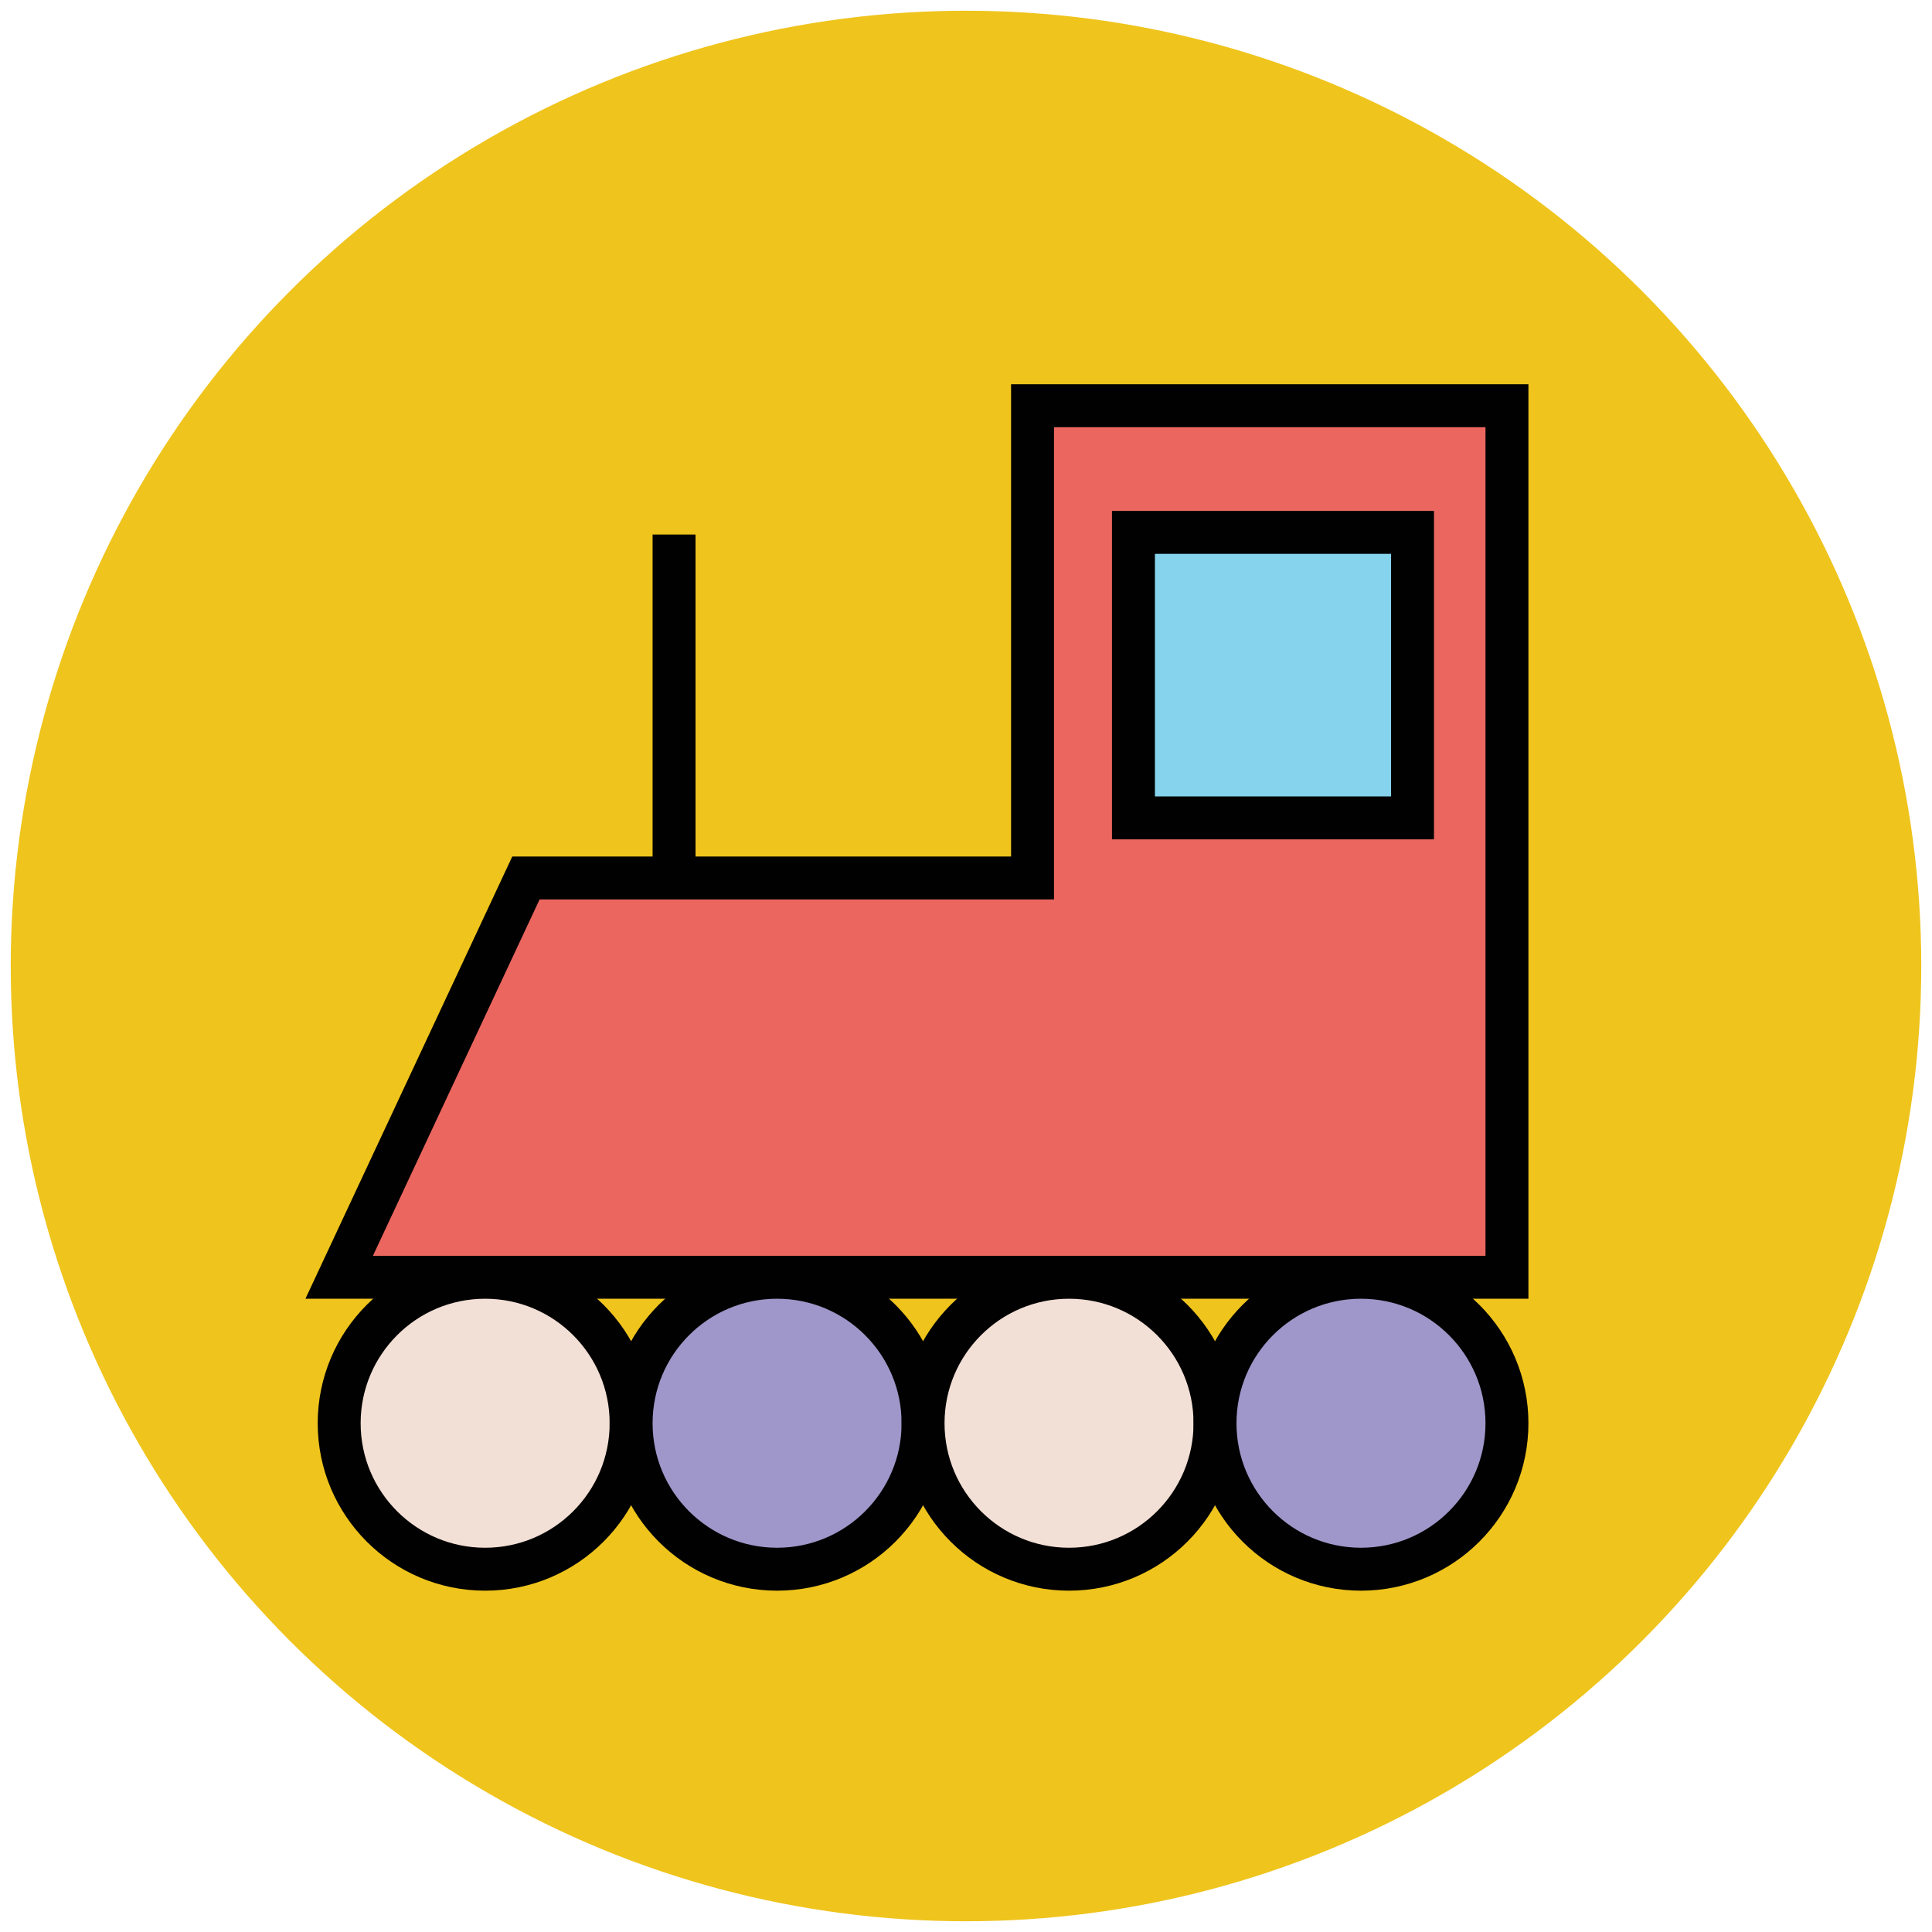
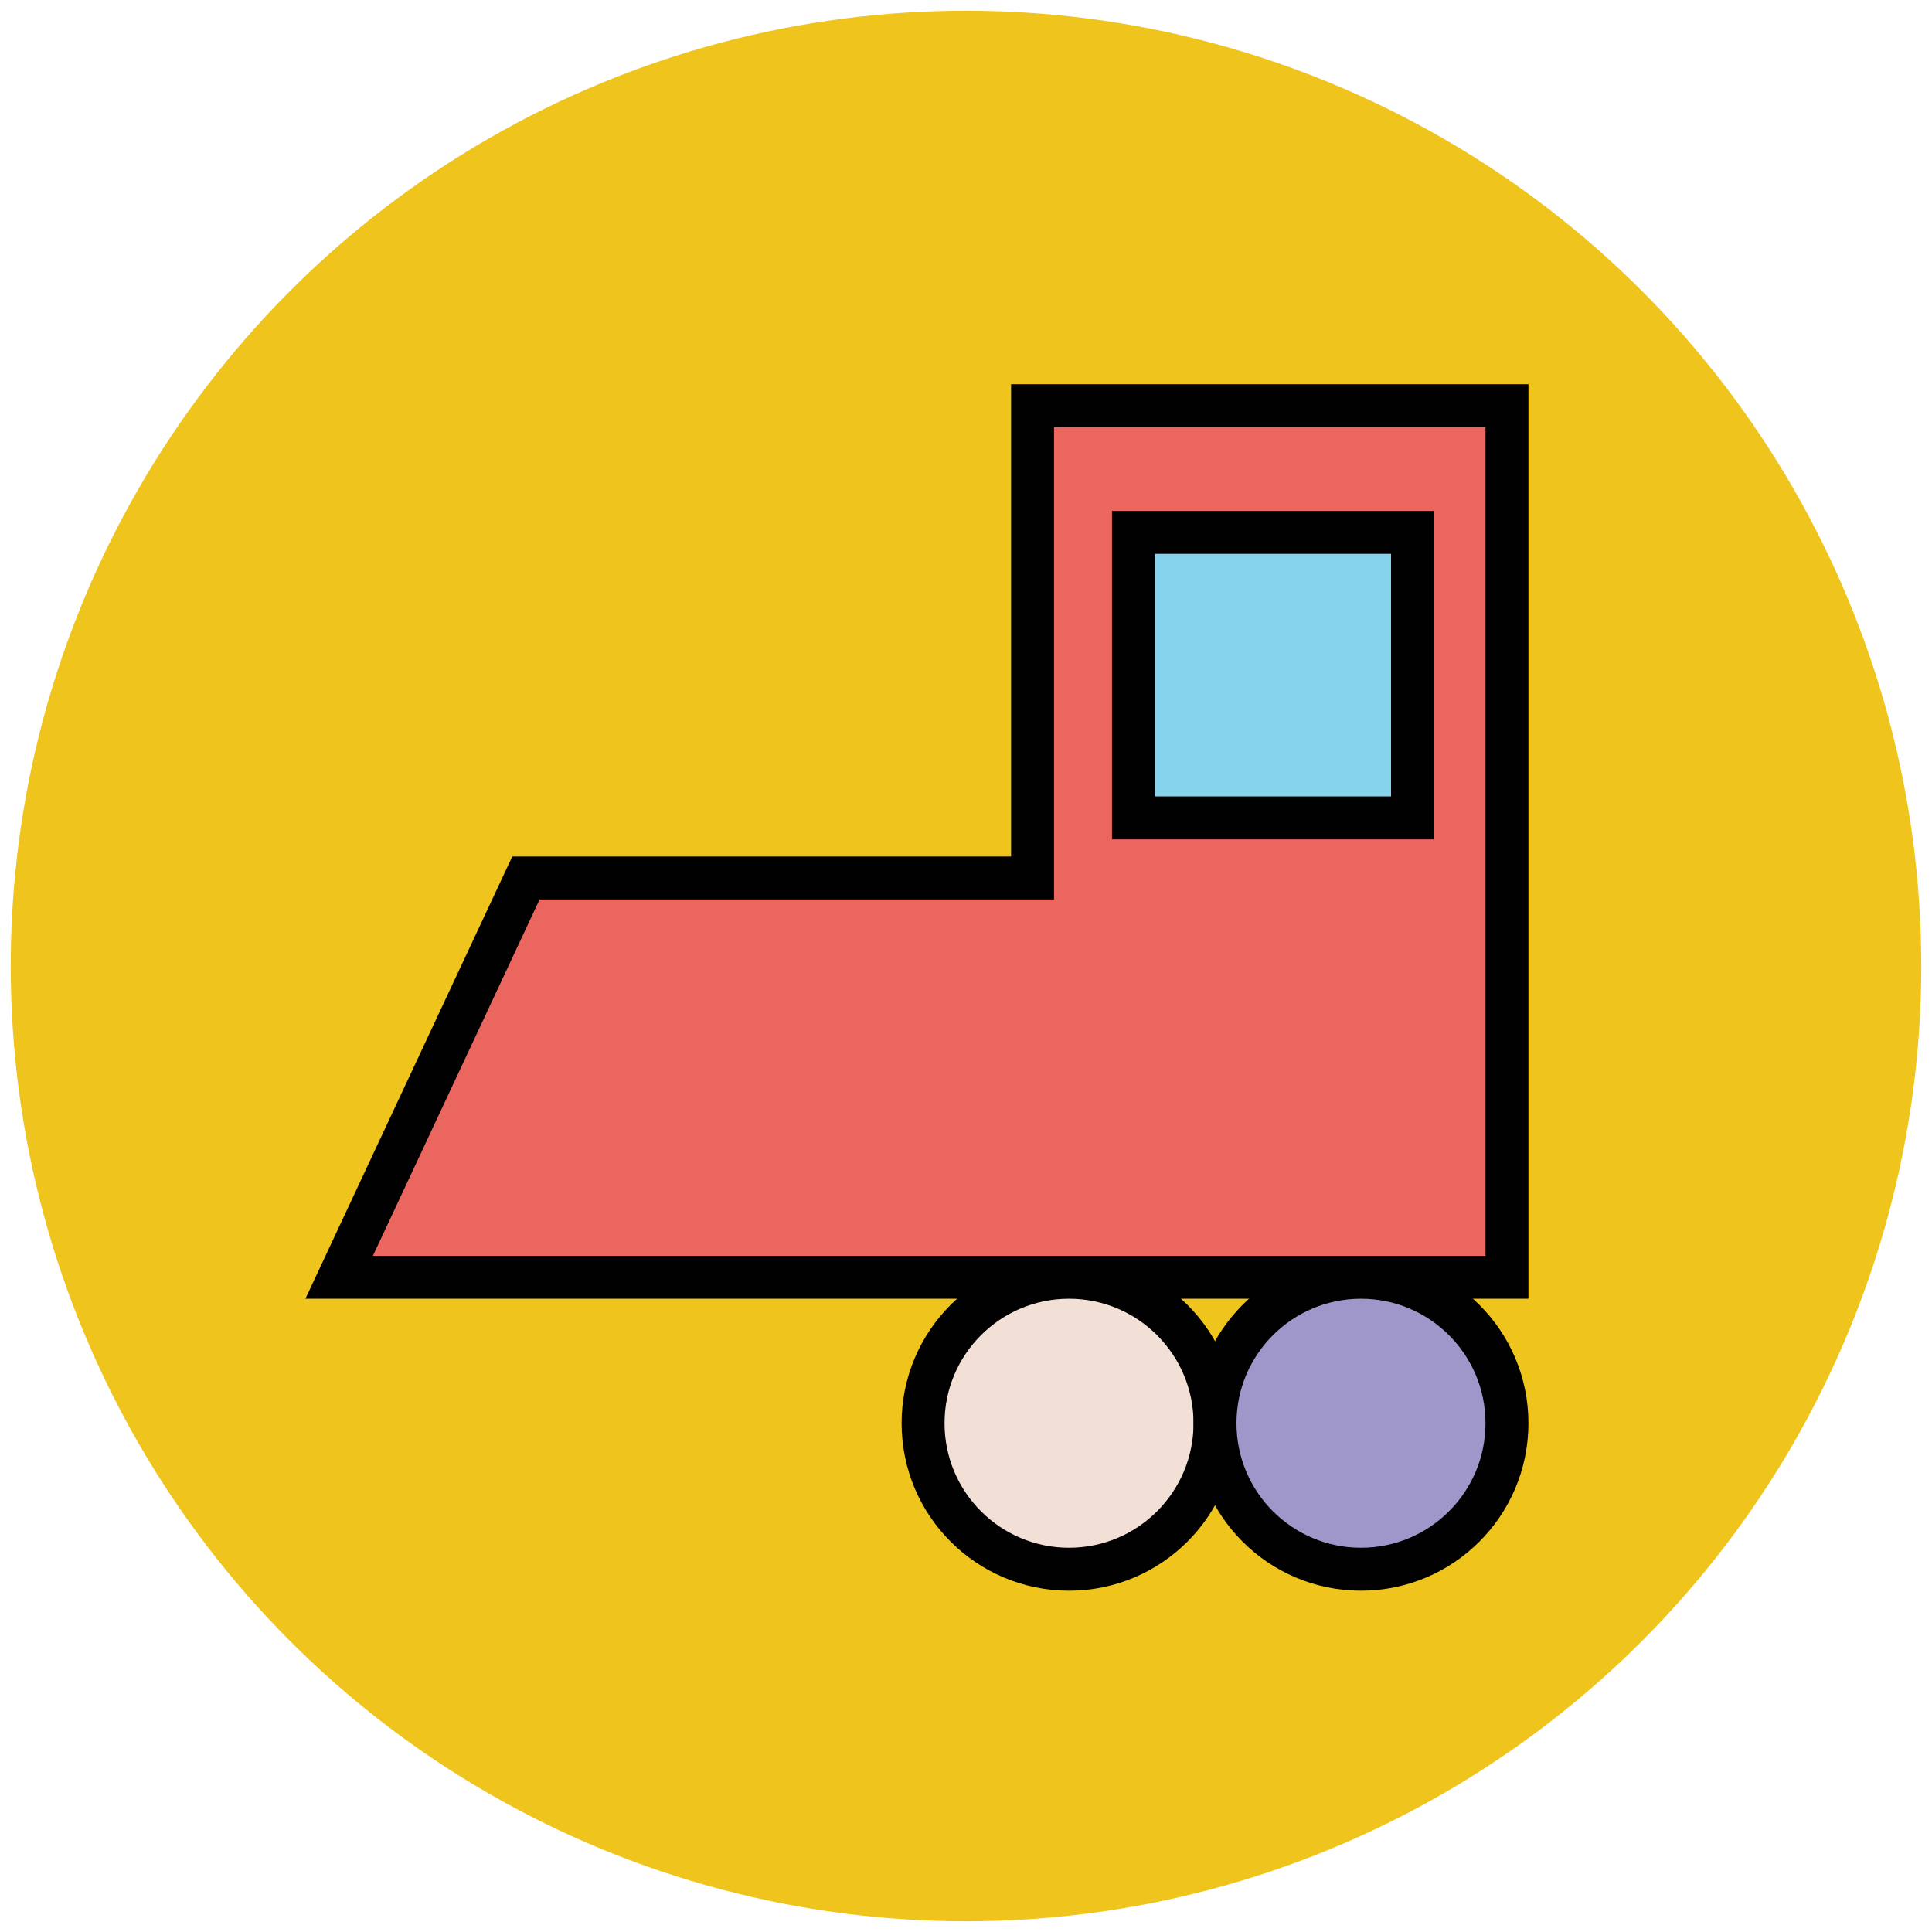
<svg xmlns="http://www.w3.org/2000/svg" version="1.1" id="Layer_1" x="0px" y="0px" viewBox="0 0 90 90" enable-background="new 0 0 90 90" xml:space="preserve">
  <g>
    <circle fill="#EFC41C" cx="45" cy="45" r="44.5" />
    <polygon fill="#EB665F" stroke="#010101" stroke-width="2" stroke-miterlimit="10" points="48.1,18.9 48.1,40.9 24.5,40.9    15.8,59.5 70.2,59.5 70.2,40.9 70.2,18.9  " />
-     <line fill="none" stroke="#010101" stroke-width="2" stroke-miterlimit="10" x1="31.4" y1="40.9" x2="31.4" y2="24.9" />
-     <circle fill="#F2DFD5" stroke="#010101" stroke-width="2" stroke-miterlimit="10" cx="22.6" cy="66.3" r="6.8" />
-     <circle fill="#9F96C9" stroke="#010101" stroke-width="2" stroke-miterlimit="10" cx="36.2" cy="66.3" r="6.8" />
    <circle fill="#F2DFD5" stroke="#010101" stroke-width="2" stroke-miterlimit="10" cx="49.8" cy="66.3" r="6.8" />
    <circle fill="#9F96C9" stroke="#010101" stroke-width="2" stroke-miterlimit="10" cx="63.4" cy="66.3" r="6.8" />
    <rect x="52.8" y="24.8" fill="#85D3EC" stroke="#010101" stroke-width="2" stroke-miterlimit="10" width="13" height="13.3" />
  </g>
</svg>